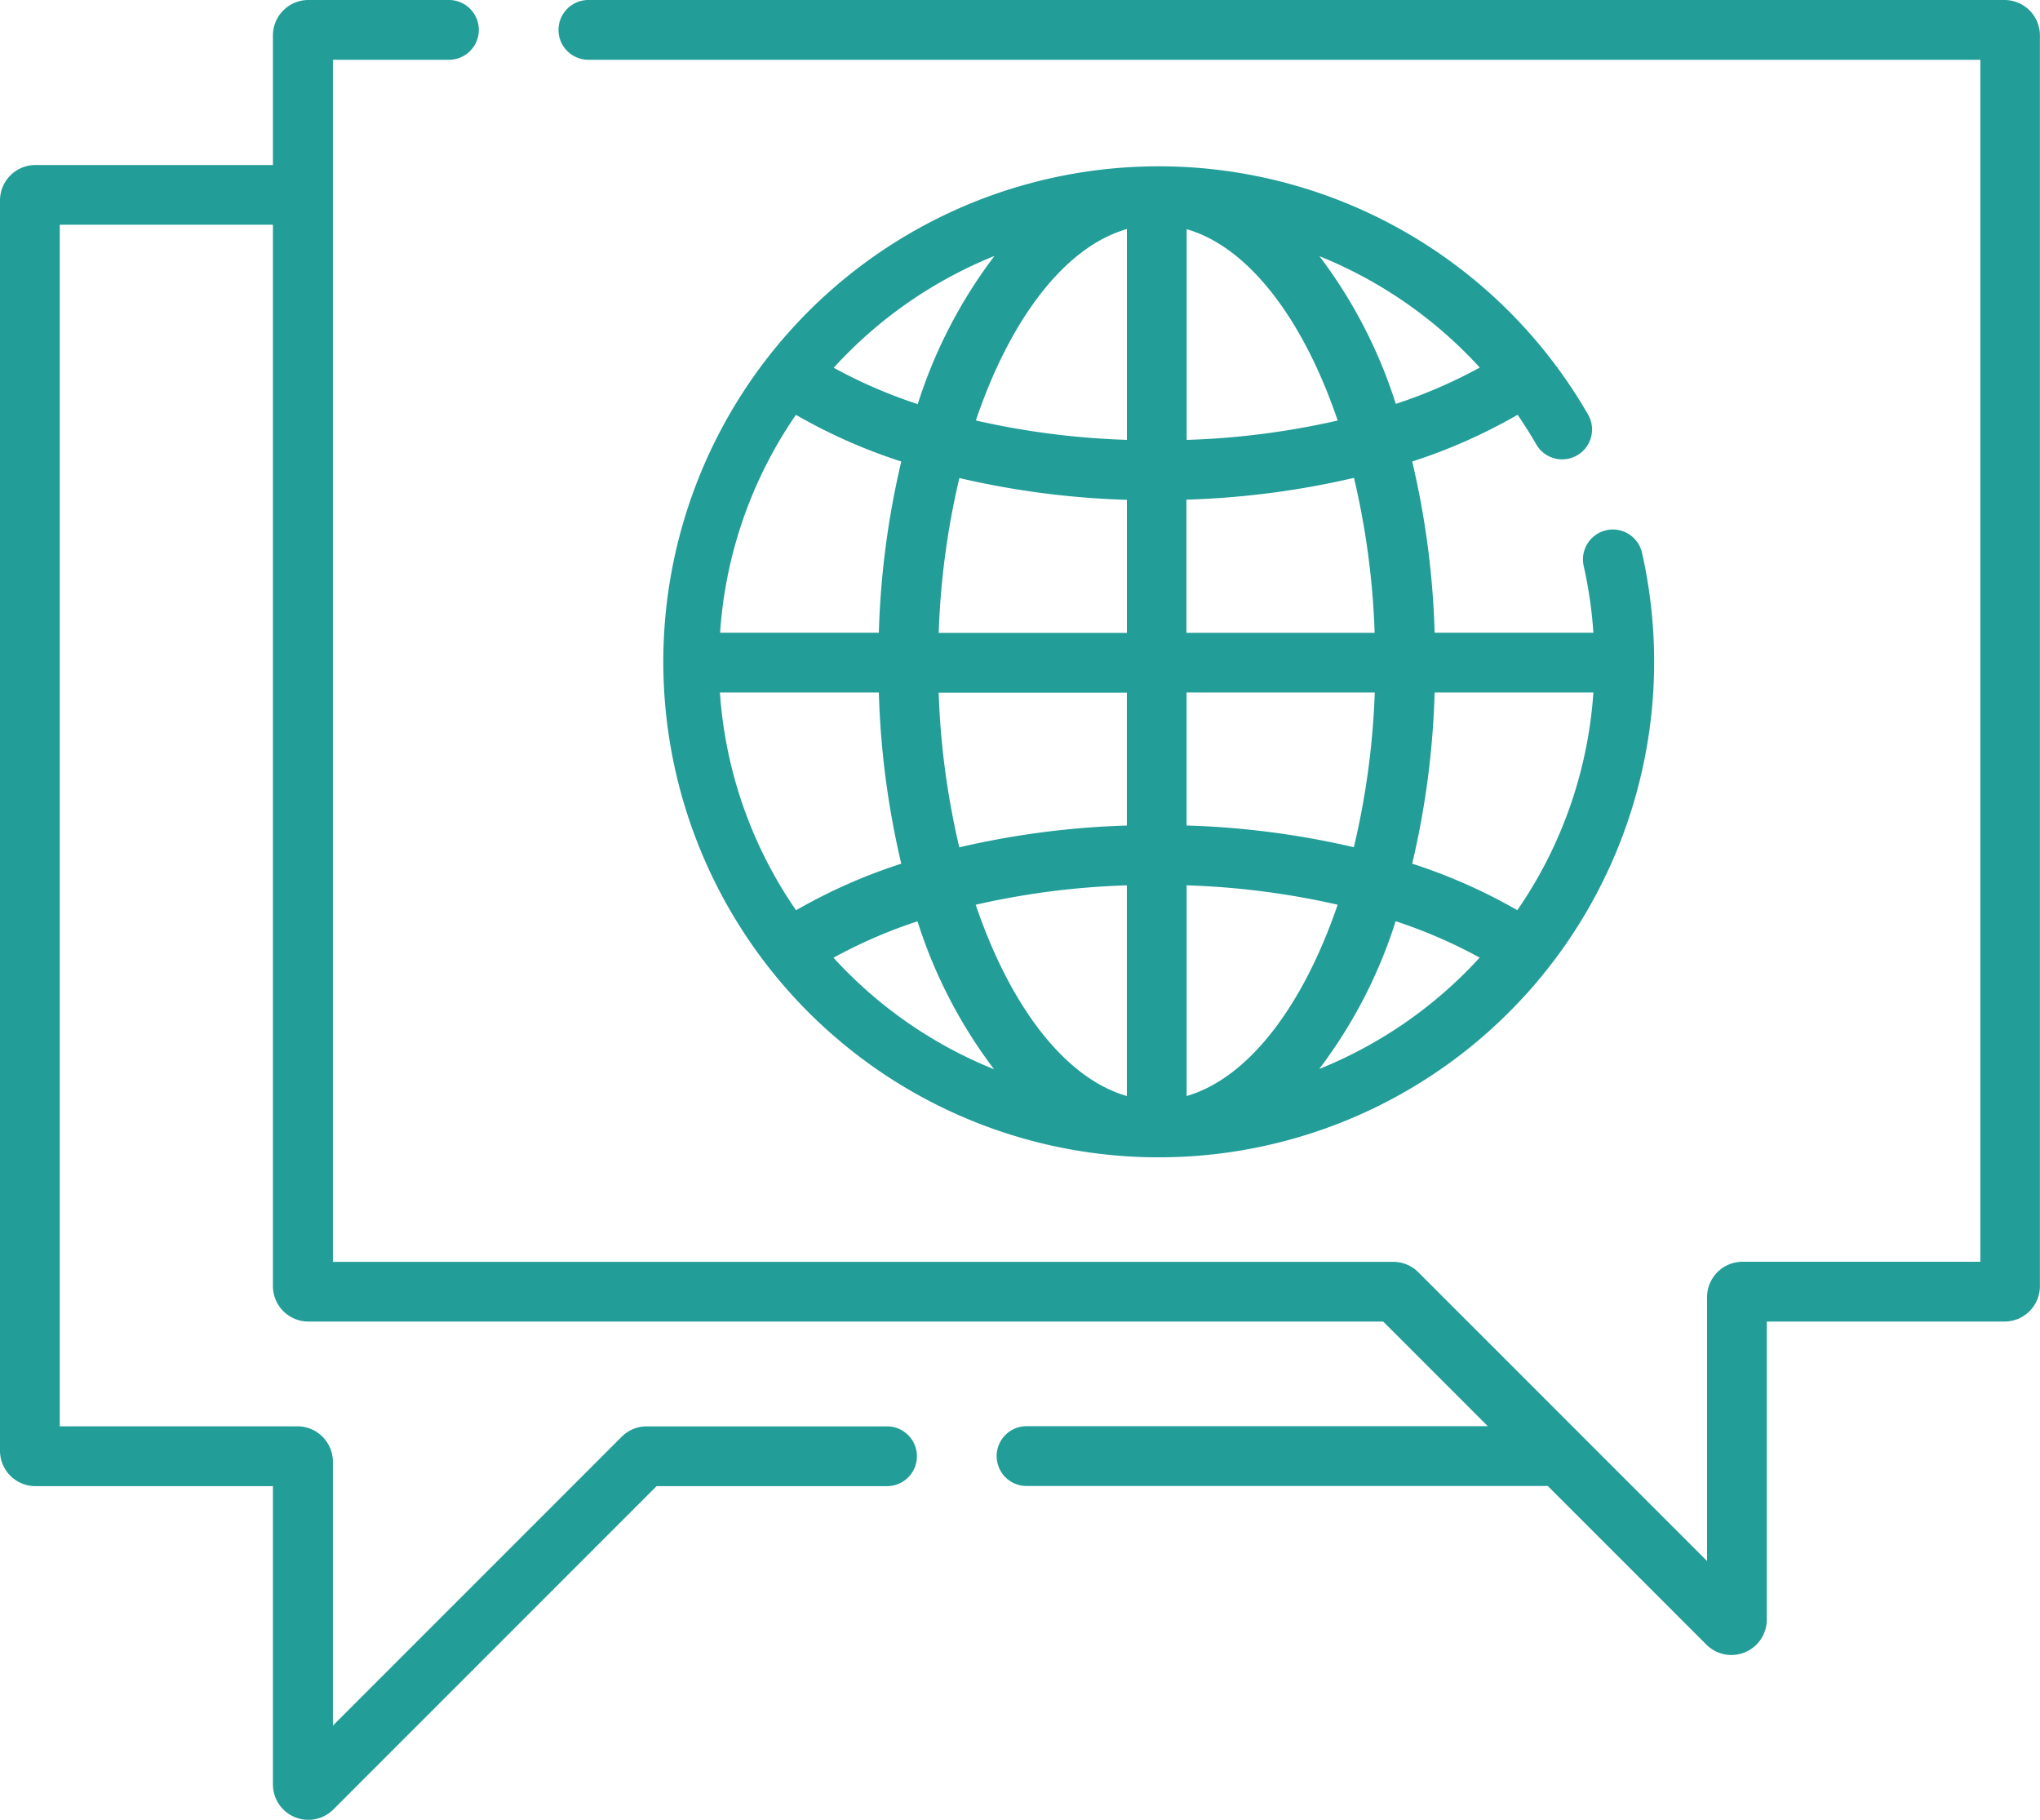
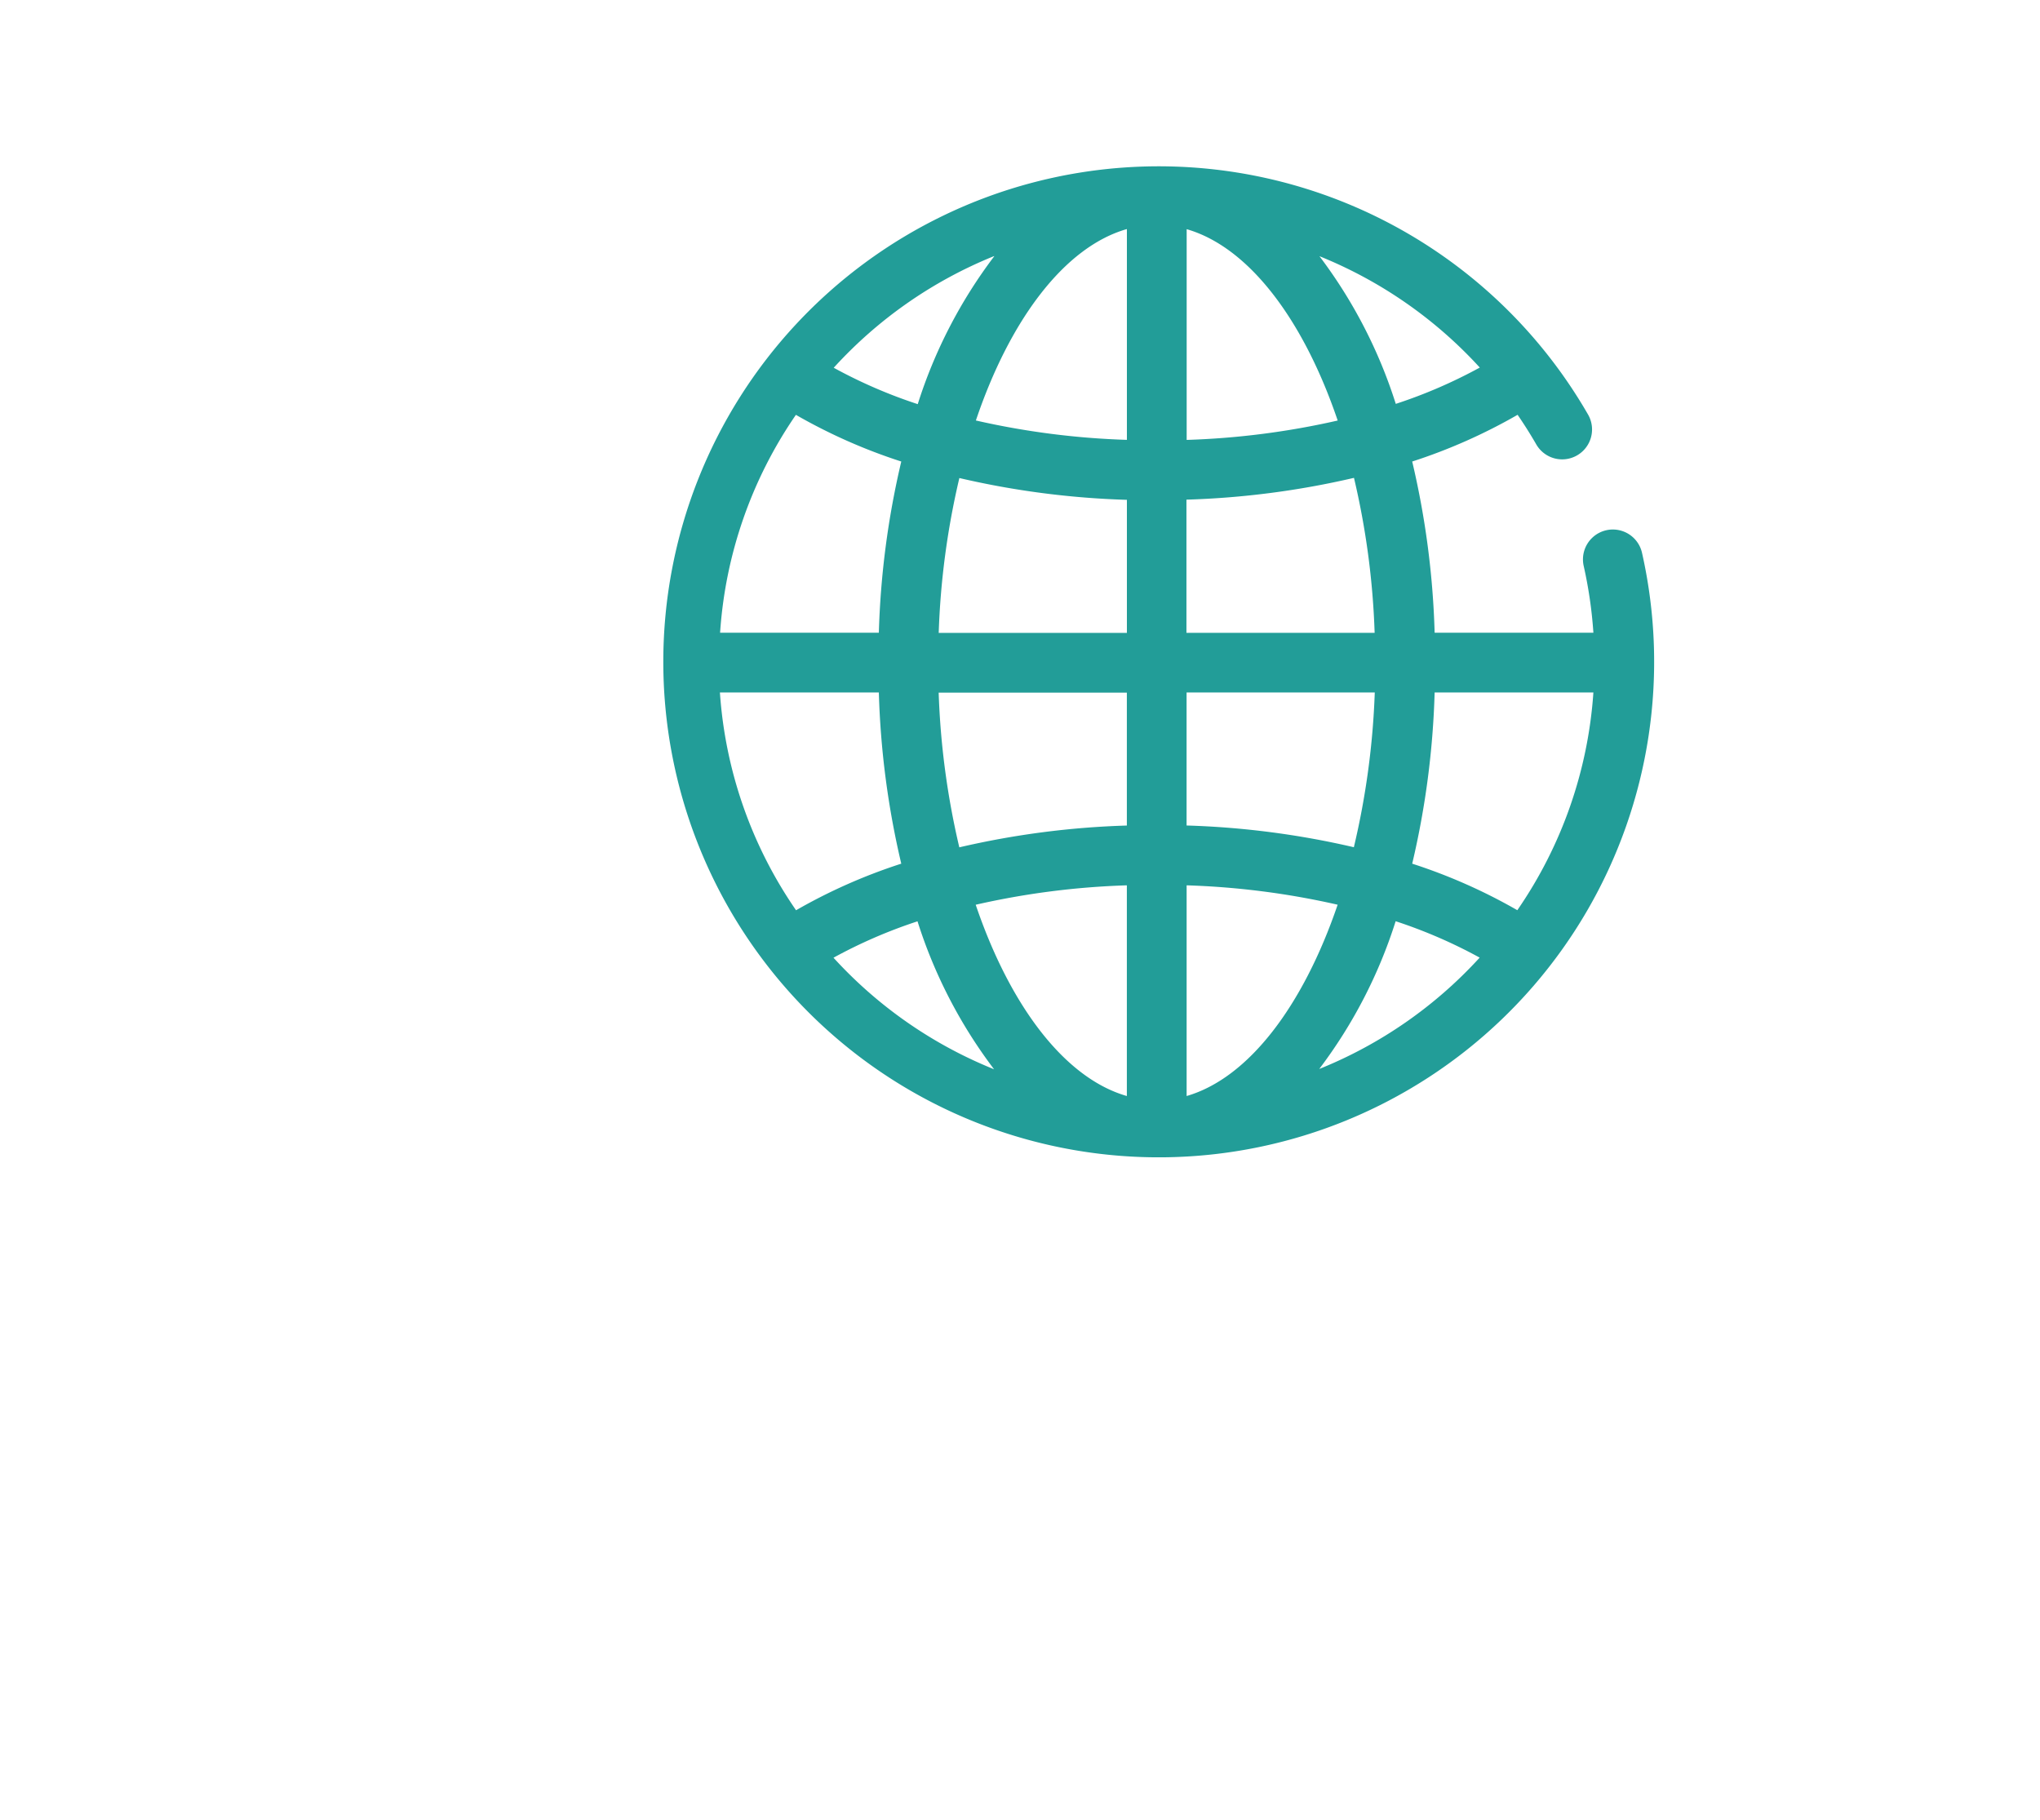
<svg xmlns="http://www.w3.org/2000/svg" width="44.846" height="40" viewBox="0 0 44.846 40">
  <g id="international" transform="translate(0 -27.661)">
-     <path id="パス_7314" data-name="パス 7314" d="M44.067,27.661H12.935a.657.657,0,0,0,0,1.314h30.6V55.394H38.305a.779.779,0,0,0-.778.778v5.8l-6.348-6.348a.773.773,0,0,0-.55-.228H7.318V28.975H9.869a.657.657,0,0,0,0-1.314H6.783A.779.779,0,0,0,6,28.439v2.849H.778A.779.779,0,0,0,0,32.067V59.548a.779.779,0,0,0,.778.778H6v6.556a.778.778,0,0,0,1.328.55l7.106-7.106H19.5a.657.657,0,1,0,0-1.314H14.217a.773.773,0,0,0-.55.228L7.318,65.589v-5.8a.779.779,0,0,0-.778-.778H1.314V32.6H6V55.93a.779.779,0,0,0,.778.778H30.407l2.3,2.3H22.567a.657.657,0,0,0,0,1.314H34.025l3.487,3.487a.778.778,0,0,0,1.328-.55V56.708h5.226a.779.779,0,0,0,.778-.778V28.439a.779.779,0,0,0-.778-.778Z" transform="translate(0 0)" fill="#229d98" />
    <path id="パス_7315" data-name="パス 7315" d="M184.3,74.567q.219.319.414.657a.657.657,0,0,0,1.139-.655,10.891,10.891,0,1,0,1.182,3.032.657.657,0,0,0-1.282.289,9.644,9.644,0,0,1,.213,1.467h-3.49a18.633,18.633,0,0,0-.493-3.763A12.112,12.112,0,0,0,184.3,74.567Zm-.828-1.04a10.912,10.912,0,0,1-1.85.8,10.757,10.757,0,0,0-1.678-3.246A9.683,9.683,0,0,1,183.468,73.528Zm.824,11.93a12.118,12.118,0,0,0-2.313-1.024,18.632,18.632,0,0,0,.493-3.763h3.49A9.564,9.564,0,0,1,184.293,85.457Zm-3.59-1.384a18.662,18.662,0,0,0-3.683-.479V80.67h4.137A17.3,17.3,0,0,1,180.7,84.073Zm-8.316,1.262a17.378,17.378,0,0,1,3.32-.426v4.631C174.342,89.148,173.141,87.557,172.387,85.335Zm4.634,4.206V84.909a17.386,17.386,0,0,1,3.32.426C179.586,87.557,178.385,89.148,177.02,89.541Zm-1.314-5.946a18.664,18.664,0,0,0-3.683.479,17.3,17.3,0,0,1-.454-3.4h4.137Zm-8.942-2.925h3.49a18.629,18.629,0,0,0,.493,3.763,12.125,12.125,0,0,0-2.313,1.024A9.563,9.563,0,0,1,166.764,80.67Zm1.67-6.1a12.113,12.113,0,0,0,2.313,1.024,18.629,18.629,0,0,0-.493,3.763h-3.49A9.563,9.563,0,0,1,168.434,74.569Zm3.136,4.787a17.288,17.288,0,0,1,.454-3.4,18.662,18.662,0,0,0,3.683.479v2.925H171.57Zm4.137-8.87v4.631a17.379,17.379,0,0,1-3.32-.426C173.141,72.47,174.342,70.878,175.706,70.486Zm1.314,0c1.364.393,2.566,1.984,3.32,4.206a17.379,17.379,0,0,1-3.32.426Zm-4.229.594a10.752,10.752,0,0,0-1.683,3.252,10.917,10.917,0,0,1-1.847-.8A9.659,9.659,0,0,1,172.791,71.079ZM169.261,86.5a10.915,10.915,0,0,1,1.847-.8,10.75,10.75,0,0,0,1.683,3.252A9.661,9.661,0,0,1,169.261,86.5Zm10.675,2.45a10.749,10.749,0,0,0,1.683-3.252,10.915,10.915,0,0,1,1.847.8A9.659,9.659,0,0,1,179.936,88.947Zm1.221-9.591H177.02V76.432a18.662,18.662,0,0,0,3.683-.479A17.283,17.283,0,0,1,181.157,79.356Z" transform="translate(-150.938 -37.789)" fill="#229d98" />
  </g>
</svg>